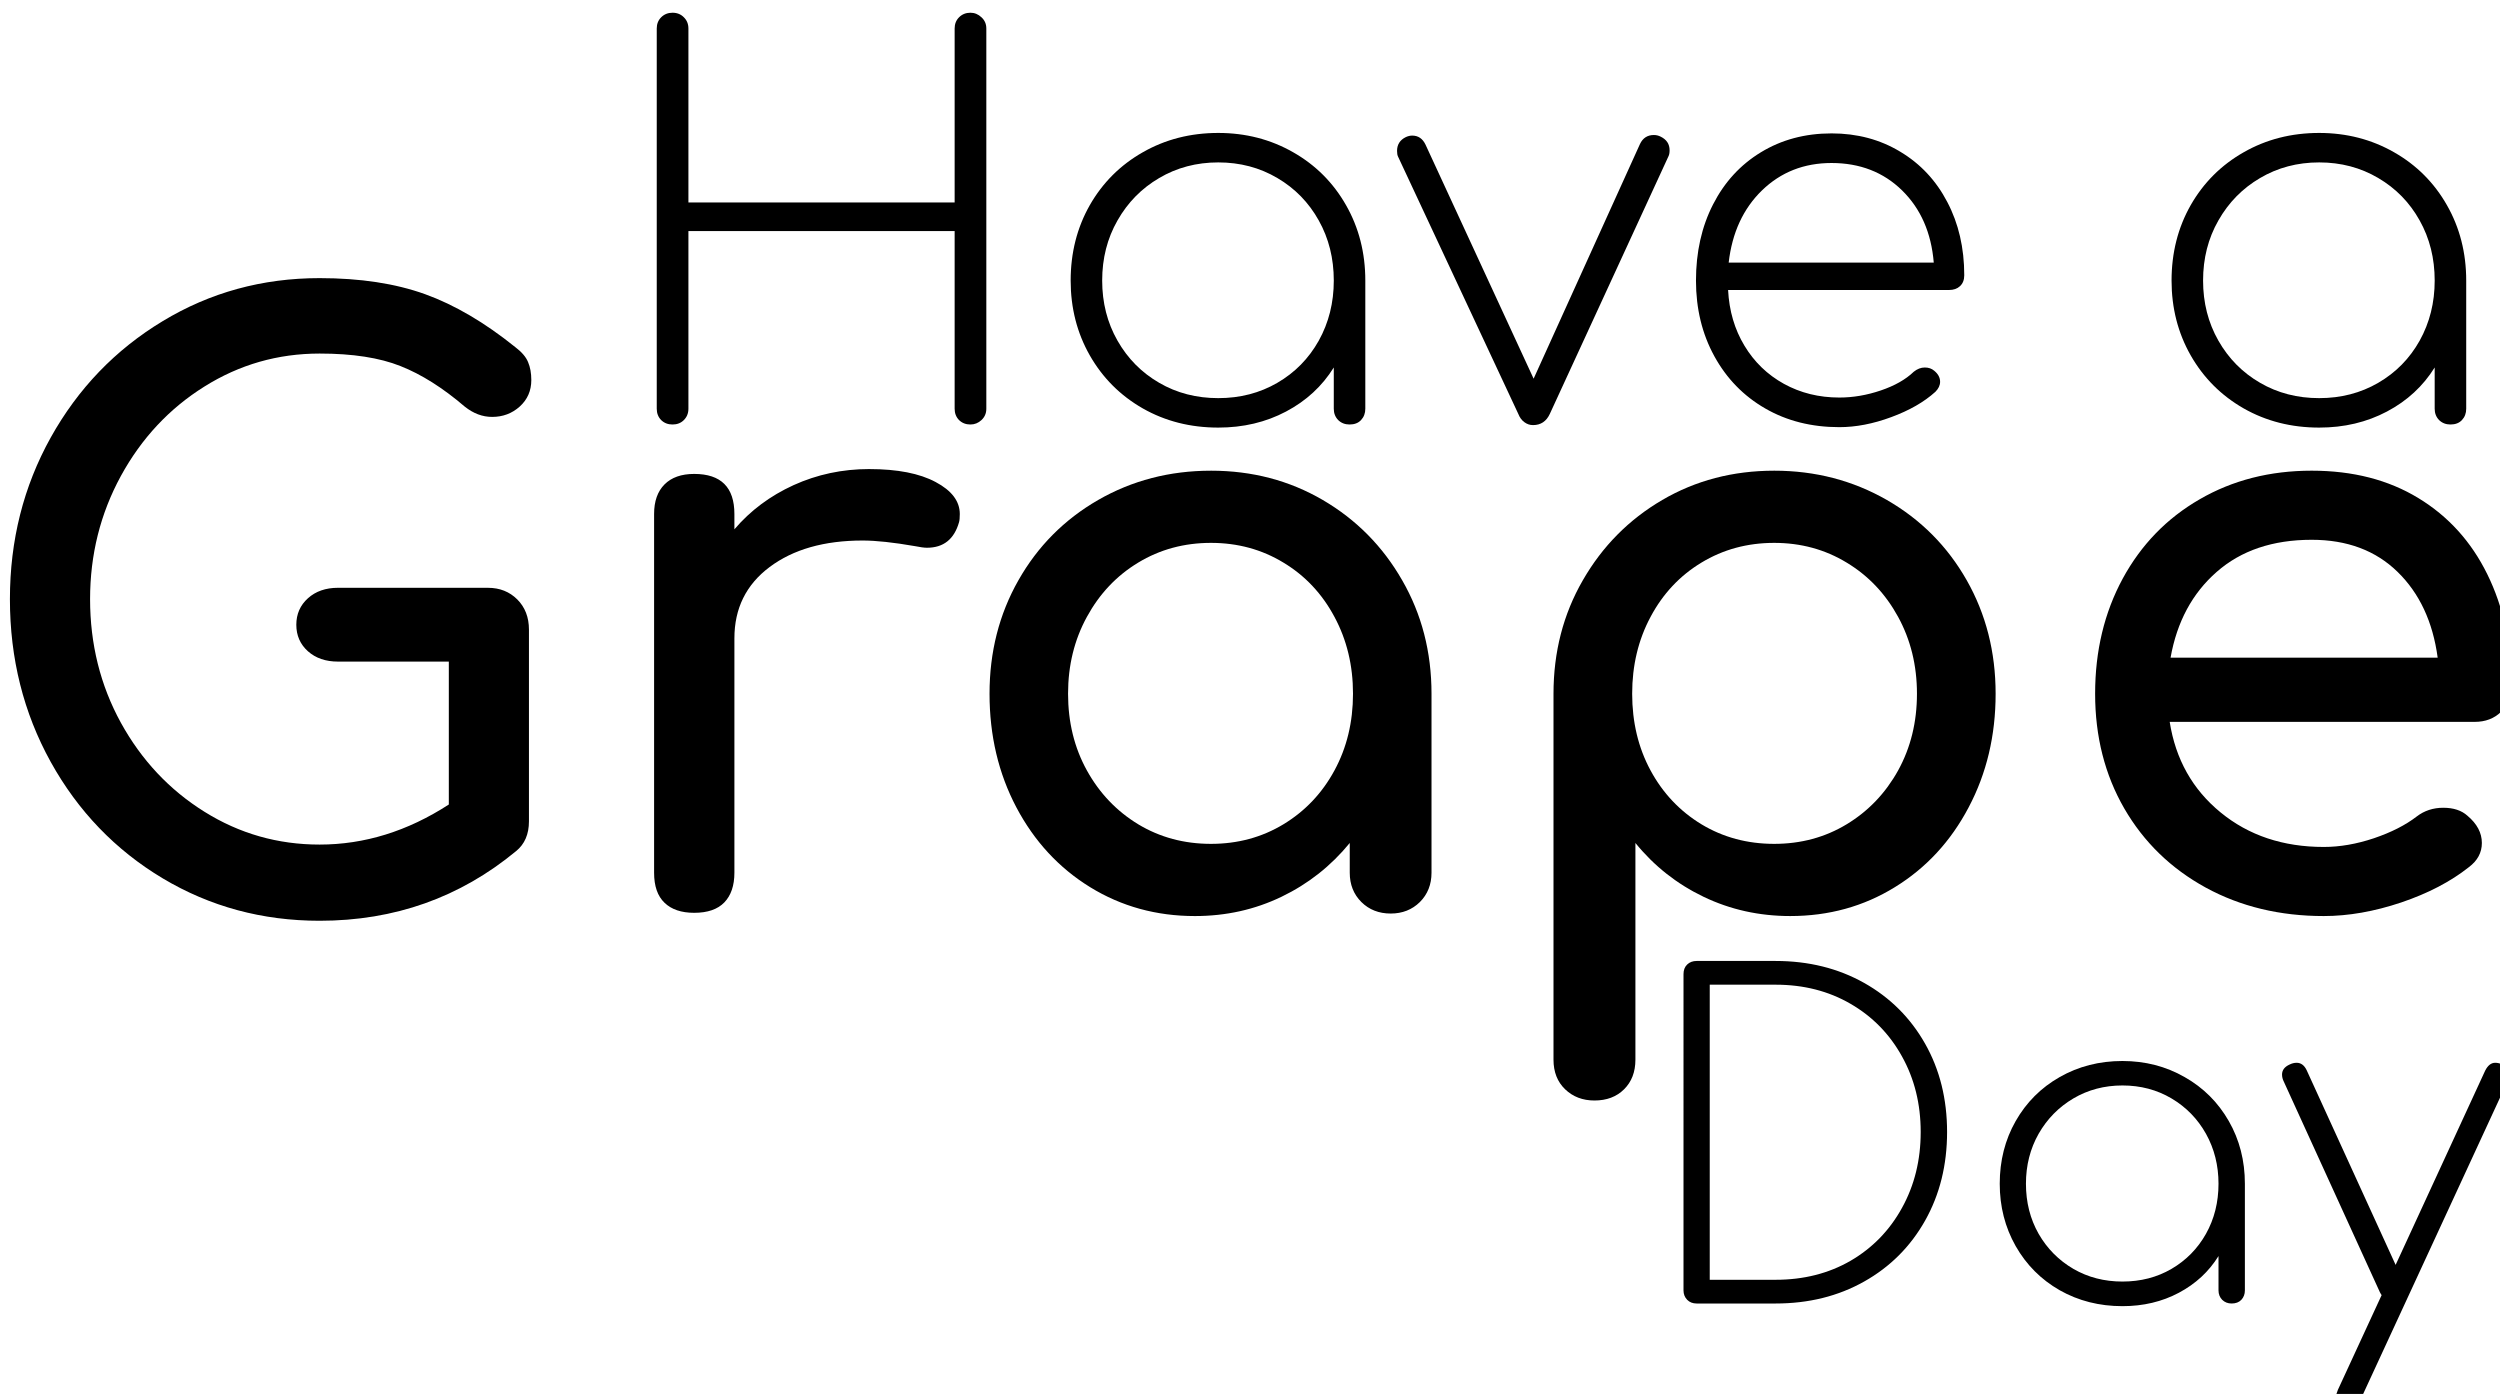
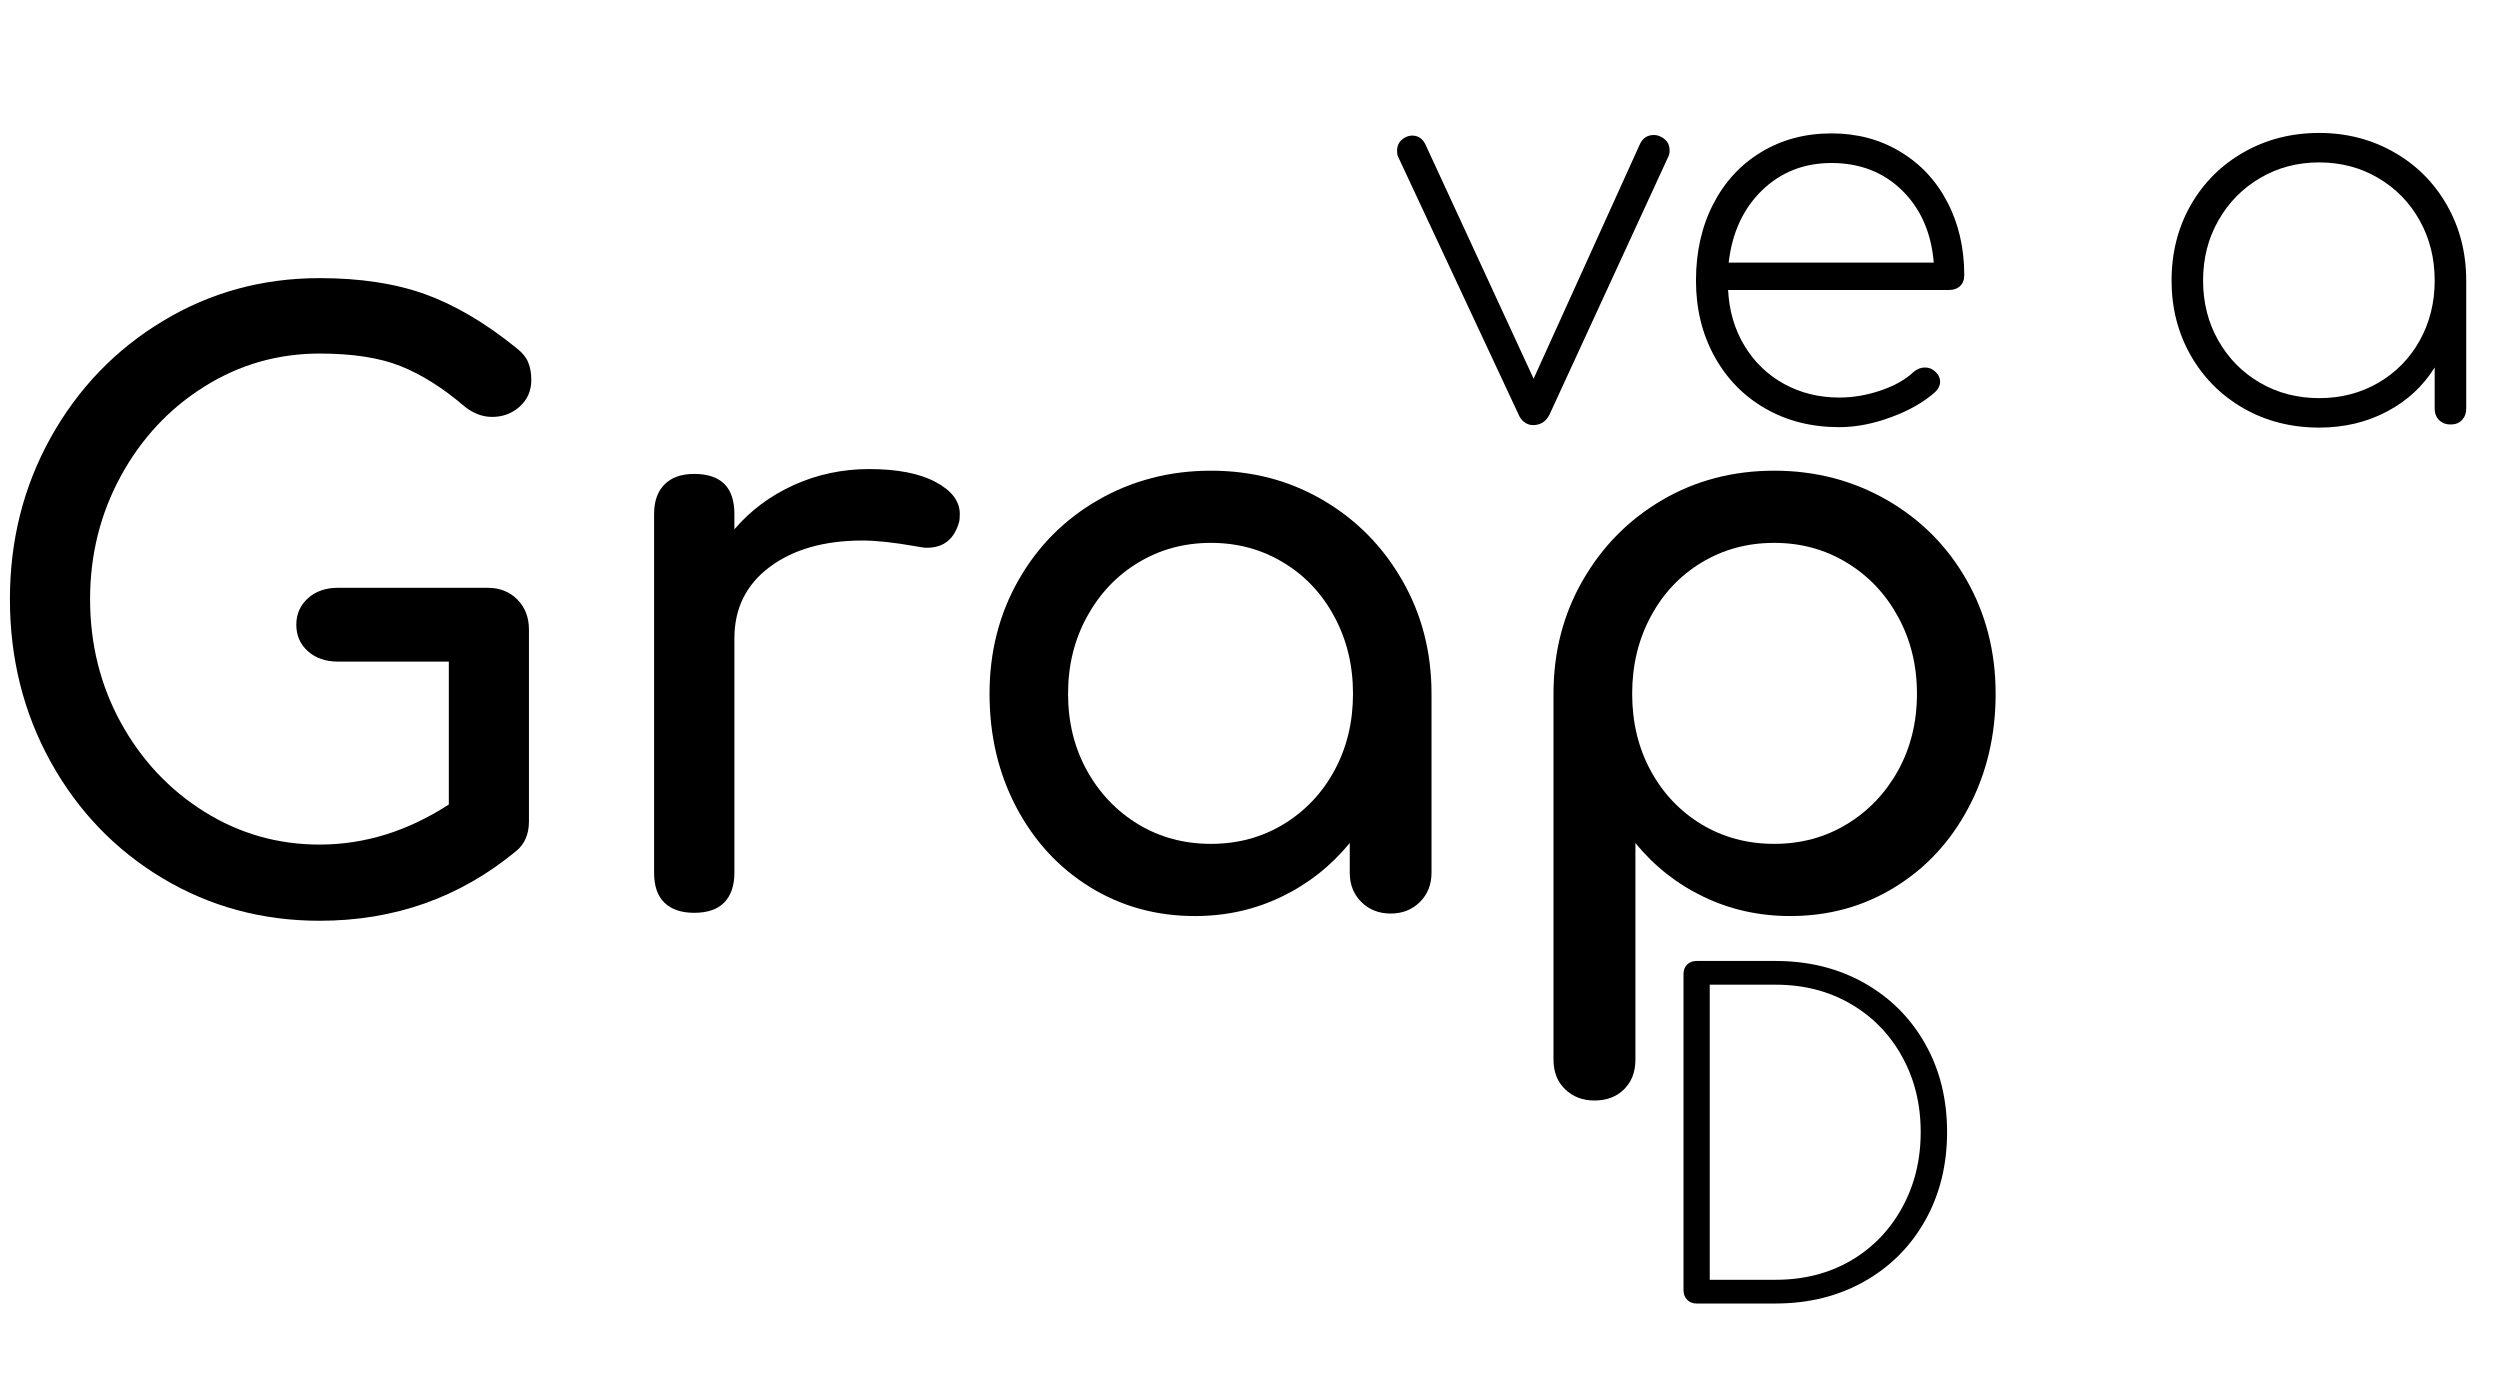
<svg xmlns="http://www.w3.org/2000/svg" xmlns:ns1="http://sodipodi.sourceforge.net/DTD/sodipodi-0.dtd" xmlns:ns2="http://www.inkscape.org/namespaces/inkscape" width="93.596mm" height="52.186mm" viewBox="0 0 93.596 52.186" version="1.1" id="svg499">
  <ns1:namedview id="namedview501" pagecolor="#ffffff" bordercolor="#000000" borderopacity="0.25" ns2:showpageshadow="2" ns2:pageopacity="0.0" ns2:pagecheckerboard="0" ns2:deskcolor="#d1d1d1" ns2:document-units="mm" showgrid="false" />
  <defs id="defs496" />
  <g ns2:label="Layer 1" ns2:groupmode="layer" id="layer1" transform="translate(189.959,9.094)">
    <g fill="#ffffff" fill-opacity="1" id="g3031" transform="matrix(0.353,0,0,0.353,-779.786,-764.997)" style="fill:#000000">
      <g id="use3027" transform="translate(1666.497,2238.179)" style="fill:#000000">
        <path d="m 56.156,-34.469 c 1.25,0 2.285,0.414 3.109,1.234 C 60.086,-32.41 60.5,-31.344 60.5,-30.031 v 20.328 c 0,1.367 -0.453,2.418 -1.359,3.156 -5.961,4.93 -12.906,7.391 -20.844,7.391 -6.074,0 -11.621,-1.5 -16.641,-4.5 C 16.633,-6.664 12.676,-10.781 9.781,-16 6.895,-21.219 5.453,-26.973 5.453,-33.266 c 0,-6.238 1.441,-11.953 4.328,-17.141 2.895,-5.195 6.852,-9.312 11.875,-12.344 5.02,-3.039 10.566,-4.562 16.641,-4.562 4.312,0 8.039,0.57 11.188,1.703 3.145,1.137 6.336,3.012 9.578,5.625 0.676,0.512 1.125,1.039 1.344,1.578 0.227,0.531 0.344,1.168 0.344,1.906 0,1.137 -0.414,2.074 -1.234,2.812 -0.812,0.73 -1.789,1.094 -2.922,1.094 -1.023,0 -1.992,-0.363 -2.906,-1.094 -2.324,-1.988 -4.594,-3.422 -6.812,-4.297 -2.211,-0.883 -5.07,-1.328 -8.578,-1.328 -4.43,0 -8.5,1.168 -12.219,3.5 -3.719,2.324 -6.672,5.484 -8.859,9.484 -2.18,4 -3.266,8.355 -3.266,13.062 0,4.762 1.086,9.133 3.266,13.109 2.188,3.969 5.141,7.117 8.859,9.438 3.719,2.324 7.789,3.484 12.219,3.484 4.758,0 9.328,-1.414 13.703,-4.25 v -15.156 H 40.25 c -1.305,0 -2.367,-0.363 -3.188,-1.094 -0.824,-0.738 -1.234,-1.676 -1.234,-2.812 0,-1.133 0.41,-2.07 1.234,-2.812 0.82,-0.738 1.883,-1.109 3.188,-1.109 z m 0,0" id="path5437" style="fill:#000000" />
      </g>
      <g id="use3029" transform="translate(1732.614,2238.179)" style="fill:#000000">
        <path d="m 30.469,-47.062 c 3,0 5.348,0.461 7.047,1.375 1.707,0.906 2.562,2.039 2.562,3.391 0,0.398 -0.027,0.684 -0.078,0.859 -0.512,1.812 -1.648,2.719 -3.406,2.719 -0.281,0 -0.711,-0.055 -1.281,-0.172 -2.273,-0.395 -4.117,-0.594 -5.531,-0.594 -4.086,0 -7.375,0.938 -9.875,2.812 -2.492,1.867 -3.734,4.387 -3.734,7.562 V -4.25 c 0,1.355 -0.355,2.402 -1.062,3.141 C 14.398,-0.367 13.332,0 11.906,0 10.551,0 9.504,-0.352 8.766,-1.062 8.023,-1.77 7.656,-2.832 7.656,-4.25 v -38.047 c 0,-1.352 0.367,-2.398 1.109,-3.141 0.738,-0.738 1.785,-1.109 3.141,-1.109 2.844,0 4.266,1.418 4.266,4.25 v 1.625 c 1.695,-1.988 3.789,-3.551 6.281,-4.688 2.5,-1.133 5.172,-1.703 8.016,-1.703 z m 0,0" id="path5433" style="fill:#000000" />
      </g>
    </g>
    <g fill="#ffffff" fill-opacity="1" id="g3039" transform="matrix(0.353,0,0,0.353,-779.786,-764.997)" style="fill:#000000">
      <g id="use3033" transform="translate(1770.565,2238.179)" style="fill:#000000">
        <path d="m 28.766,-46.891 c 4.363,0 8.316,1.039 11.859,3.109 3.551,2.074 6.359,4.914 8.422,8.516 2.07,3.594 3.109,7.605 3.109,12.031 V -4.25 c 0,1.25 -0.414,2.289 -1.234,3.109 -0.824,0.812 -1.855,1.219 -3.094,1.219 -1.25,0 -2.289,-0.406 -3.109,-1.219 C 43.895,-1.961 43.484,-3 43.484,-4.25 v -3.156 c -1.992,2.438 -4.402,4.34 -7.234,5.703 -2.836,1.367 -5.898,2.047 -9.188,2.047 -4.086,0 -7.789,-1.02 -11.109,-3.062 -3.312,-2.039 -5.922,-4.863 -7.828,-8.469 -1.898,-3.602 -2.844,-7.617 -2.844,-12.047 0,-4.426 1.02,-8.438 3.062,-12.031 2.039,-3.602 4.859,-6.441 8.453,-8.516 3.602,-2.07 7.594,-3.109 11.969,-3.109 z m 0,39.578 c 2.832,0 5.395,-0.691 7.688,-2.078 2.301,-1.395 4.102,-3.297 5.406,-5.703 1.312,-2.414 1.969,-5.129 1.969,-8.141 0,-3 -0.656,-5.719 -1.969,-8.156 -1.305,-2.445 -3.105,-4.363 -5.406,-5.75 -2.293,-1.395 -4.855,-2.094 -7.688,-2.094 -2.844,0 -5.418,0.699 -7.719,2.094 -2.293,1.387 -4.105,3.305 -5.438,5.75 -1.336,2.438 -2,5.156 -2,8.156 0,3.012 0.664,5.727 2,8.141 1.332,2.406 3.145,4.309 5.438,5.703 2.301,1.387 4.875,2.078 7.719,2.078 z m 0,0" id="path5429" style="fill:#000000" />
      </g>
      <g id="use3035" transform="translate(1828.003,2238.179)" style="fill:#000000">
        <path d="m 31.062,-46.891 c 4.363,0 8.348,1.039 11.953,3.109 3.602,2.074 6.426,4.914 8.469,8.516 2.039,3.594 3.062,7.605 3.062,12.031 0,4.43 -0.953,8.445 -2.859,12.047 -1.898,3.605 -4.508,6.43 -7.828,8.469 -3.312,2.043 -7.012,3.062 -11.094,3.062 -3.293,0 -6.359,-0.68 -9.203,-2.047 -2.836,-1.363 -5.242,-3.266 -7.219,-5.703 v 22.984 c 0,1.301 -0.402,2.348 -1.203,3.141 -0.793,0.789 -1.84,1.188 -3.141,1.188 -1.25,0 -2.289,-0.398 -3.109,-1.188 C 8.066,17.926 7.656,16.879 7.656,15.578 v -38.812 c 0,-4.426 1.035,-8.438 3.109,-12.031 2.07,-3.602 4.879,-6.441 8.422,-8.516 3.539,-2.07 7.5,-3.109 11.875,-3.109 z m 0,39.578 c 2.832,0 5.395,-0.691 7.688,-2.078 2.301,-1.395 4.117,-3.297 5.453,-5.703 1.332,-2.414 2,-5.129 2,-8.141 0,-3 -0.668,-5.719 -2,-8.156 -1.336,-2.445 -3.152,-4.363 -5.453,-5.75 -2.293,-1.395 -4.855,-2.094 -7.688,-2.094 -2.844,0 -5.418,0.699 -7.719,2.094 -2.293,1.387 -4.09,3.305 -5.391,5.75 -1.305,2.438 -1.953,5.156 -1.953,8.156 0,3.012 0.648,5.727 1.953,8.141 1.301,2.406 3.098,4.309 5.391,5.703 2.301,1.387 4.875,2.078 7.719,2.078 z m 0,0" id="path5425" style="fill:#000000" />
      </g>
      <g id="use3037" transform="translate(1887.823,2238.179)" style="fill:#000000">
-         <path d="m 49.438,-24 c 0,1.086 -0.371,1.98 -1.109,2.688 -0.73,0.711 -1.664,1.062 -2.797,1.062 H 13.188 c 0.625,3.969 2.426,7.172 5.406,9.609 2.977,2.438 6.625,3.656 10.938,3.656 1.695,0 3.469,-0.305 5.312,-0.922 1.844,-0.625 3.359,-1.395 4.547,-2.312 0.801,-0.613 1.738,-0.922 2.812,-0.922 1.082,0 1.938,0.281 2.562,0.844 1.02,0.855 1.531,1.82 1.531,2.891 0,1.023 -0.461,1.875 -1.375,2.562 -1.93,1.531 -4.324,2.781 -7.188,3.75 -2.867,0.961 -5.602,1.438 -8.203,1.438 -4.656,0 -8.828,-1.004 -12.516,-3.016 -3.688,-2.02 -6.57,-4.816 -8.641,-8.391 -2.062,-3.57 -3.094,-7.629 -3.094,-12.172 0,-4.531 0.973,-8.598 2.922,-12.203 1.957,-3.602 4.68,-6.41 8.172,-8.422 3.488,-2.02 7.445,-3.031 11.875,-3.031 4.363,0 8.133,0.969 11.312,2.906 3.176,1.93 5.613,4.621 7.312,8.078 1.707,3.461 2.562,7.43 2.562,11.906 z M 28.25,-39.562 c -4.137,0 -7.496,1.137 -10.078,3.406 -2.586,2.262 -4.215,5.293 -4.891,9.094 h 28.328 c -0.512,-3.801 -1.93,-6.832 -4.25,-9.094 C 35.035,-38.426 32,-39.562 28.25,-39.562 Z m 0,0" id="path5421" style="fill:#000000" />
-       </g>
+         </g>
    </g>
    <g fill="#ffffff" fill-opacity="1" id="g3047" transform="matrix(0.353,0,0,0.353,-779.786,-764.997)" style="fill:#000000">
      <g id="use3041" transform="translate(1844.791,2279.615)" style="fill:#000000">
        <path d="m 6.047,0 c -0.406,0 -0.742,-0.129 -1,-0.391 -0.262,-0.27 -0.391,-0.602 -0.391,-1 V -34.938 c 0,-0.426 0.129,-0.766 0.391,-1.016 0.258,-0.25 0.594,-0.375 1,-0.375 h 8.375 c 3.5,0 6.629,0.777 9.391,2.328 2.758,1.555 4.914,3.703 6.469,6.453 1.551,2.742 2.328,5.859 2.328,9.359 0,3.5 -0.777,6.633 -2.328,9.391 -1.555,2.762 -3.711,4.918 -6.469,6.469 C 21.051,-0.773 17.922,0 14.422,0 Z m 8.375,-2.516 c 2.977,0 5.629,-0.672 7.953,-2.016 2.32,-1.352 4.141,-3.223 5.453,-5.609 1.32,-2.383 1.984,-5.066 1.984,-8.047 0,-2.977 -0.664,-5.648 -1.984,-8.016 -1.312,-2.375 -3.133,-4.234 -5.453,-5.578 -2.324,-1.352 -4.977,-2.031 -7.953,-2.031 H 7.438 v 31.297 z m 0,0" id="path5417" style="fill:#000000" />
      </g>
      <g id="use3043" transform="translate(1880.188,2279.615)" style="fill:#000000">
-         <path d="m 15.812,-25.719 c 2.414,0 4.613,0.57 6.594,1.703 1.988,1.125 3.551,2.684 4.688,4.672 1.133,1.98 1.703,4.195 1.703,6.641 v 11.312 c 0,0.398 -0.125,0.73 -0.375,1 C 28.172,-0.129 27.828,0 27.391,0 c -0.398,0 -0.73,-0.129 -1,-0.391 C 26.129,-0.66 26,-0.992 26,-1.391 V -5.031 c -1.023,1.648 -2.422,2.945 -4.203,3.891 -1.781,0.949 -3.777,1.422 -5.984,1.422 -2.449,0 -4.668,-0.562 -6.656,-1.688 -1.98,-1.133 -3.539,-2.695 -4.672,-4.688 -1.125,-1.988 -1.688,-4.191 -1.688,-6.609 0,-2.445 0.562,-4.66 1.688,-6.641 1.133,-1.988 2.691,-3.547 4.672,-4.672 1.988,-1.133 4.207,-1.703 6.656,-1.703 z m 0,23.391 c 1.926,0 3.66,-0.445 5.203,-1.344 1.551,-0.906 2.77,-2.145 3.656,-3.719 C 25.555,-8.973 26,-10.742 26,-12.703 26,-14.648 25.555,-16.414 24.672,-18 c -0.887,-1.582 -2.105,-2.832 -3.656,-3.75 -1.543,-0.914 -3.277,-1.375 -5.203,-1.375 -1.918,0 -3.652,0.461 -5.203,1.375 -1.555,0.918 -2.781,2.168 -3.688,3.75 -0.898,1.586 -1.344,3.352 -1.344,5.297 0,1.961 0.445,3.73 1.344,5.312 0.906,1.574 2.133,2.812 3.688,3.719 1.551,0.898 3.285,1.344 5.203,1.344 z m 0,0" id="path5413" style="fill:#000000" />
-       </g>
+         </g>
      <g id="use3045" transform="translate(1911.77,2279.615)" style="fill:#000000">
-         <path d="m 24.422,-25.391 c 0.582,0.242 0.875,0.594 0.875,1.062 0,0.125 -0.059,0.344 -0.172,0.656 L 9.484,10.188 c -0.273,0.562 -0.625,0.844 -1.062,0.844 -0.188,0 -0.406,-0.047 -0.656,-0.141 -0.586,-0.25 -0.875,-0.609 -0.875,-1.078 0,-0.125 0.062,-0.344 0.188,-0.656 L 11.719,-0.891 c -0.031,-0.031 -0.094,-0.133 -0.188,-0.312 L 1.344,-23.531 c -0.125,-0.25 -0.188,-0.5 -0.188,-0.75 0,-0.469 0.266,-0.82 0.797,-1.062 0.25,-0.125 0.5,-0.188 0.75,-0.188 0.457,0 0.812,0.262 1.062,0.781 l 9.438,20.656 9.5,-20.609 c 0.281,-0.551 0.633,-0.828 1.062,-0.828 0.219,0 0.438,0.047 0.656,0.141 z m 0,0" id="path5409" style="fill:#000000" />
-       </g>
+         </g>
    </g>
    <g fill="#ffffff" fill-opacity="1" id="g3053" transform="matrix(0.353,0,0,0.353,-779.786,-764.997)" style="fill:#000000">
      <g id="use3049" transform="translate(1734.957,2186.39)" style="fill:#000000">
-         <path d="M 7.266,0 C 6.785,0 6.383,-0.156 6.062,-0.469 5.75,-0.789 5.594,-1.191 5.594,-1.672 V -42 c 0,-0.477 0.156,-0.875 0.469,-1.188 0.32,-0.32 0.723,-0.484 1.203,-0.484 0.488,0 0.891,0.164 1.203,0.484 0.32,0.312 0.484,0.711 0.484,1.188 v 18.453 H 37.188 V -42 c 0,-0.477 0.156,-0.875 0.469,-1.188 0.32,-0.32 0.723,-0.484 1.203,-0.484 0.445,0 0.836,0.164 1.172,0.484 0.344,0.312 0.516,0.711 0.516,1.188 v 40.328 c 0,0.48 -0.172,0.883 -0.516,1.203 C 39.695,-0.156 39.305,0 38.859,0 38.379,0 37.977,-0.156 37.656,-0.469 37.344,-0.789 37.188,-1.191 37.188,-1.672 v -18.844 H 8.953 v 18.844 c 0,0.48 -0.164,0.883 -0.484,1.203 C 8.156,-0.156 7.754,0 7.266,0 Z m 0,0" id="path5397" style="fill:#000000" />
-       </g>
+         </g>
      <g id="use3051" transform="translate(1781.09,2186.39)" style="fill:#000000">
-         <path d="m 19.016,-30.922 c 2.906,0 5.551,0.684 7.938,2.047 2.383,1.355 4.254,3.227 5.609,5.609 1.363,2.387 2.047,5.055 2.047,8 v 13.594 c 0,0.48 -0.152,0.883 -0.453,1.203 C 33.863,-0.156 33.457,0 32.938,0 c -0.48,0 -0.883,-0.156 -1.203,-0.469 -0.312,-0.32 -0.469,-0.723 -0.469,-1.203 v -4.375 c -1.23,1.98 -2.918,3.539 -5.062,4.672 -2.148,1.137 -4.543,1.703 -7.188,1.703 -2.949,0 -5.617,-0.676 -8,-2.031 -2.387,-1.363 -4.262,-3.238 -5.625,-5.625 -1.355,-2.383 -2.031,-5.031 -2.031,-7.938 0,-2.945 0.676,-5.613 2.031,-8 1.363,-2.383 3.238,-4.254 5.625,-5.609 2.383,-1.363 5.051,-2.047 8,-2.047 z m 0,28.125 c 2.312,0 4.398,-0.539 6.266,-1.625 1.863,-1.082 3.328,-2.57 4.391,-4.469 1.062,-1.906 1.594,-4.031 1.594,-6.375 0,-2.352 -0.531,-4.477 -1.594,-6.375 -1.062,-1.906 -2.527,-3.406 -4.391,-4.5 -1.867,-1.102 -3.953,-1.656 -6.266,-1.656 -2.312,0 -4.402,0.555 -6.266,1.656 -1.867,1.094 -3.34,2.594 -4.422,4.5 -1.086,1.898 -1.625,4.023 -1.625,6.375 0,2.344 0.539,4.469 1.625,6.375 1.082,1.898 2.555,3.387 4.422,4.469 1.863,1.086 3.953,1.625 6.266,1.625 z m 0,0" id="path5401" style="fill:#000000" />
-       </g>
+         </g>
    </g>
    <g fill="#ffffff" fill-opacity="1" id="g3057" transform="matrix(0.353,0,0,0.353,-779.786,-764.997)" style="fill:#000000">
      <g id="use3055" transform="translate(1817.941,2186.39)" style="fill:#000000">
        <path d="m 29.078,-30.531 c 0.633,0.305 0.953,0.789 0.953,1.453 0,0.262 -0.039,0.465 -0.109,0.609 L 17.328,-1.125 c -0.367,0.793 -0.961,1.188 -1.781,1.188 -0.336,0 -0.641,-0.102 -0.922,-0.312 -0.281,-0.207 -0.496,-0.5 -0.641,-0.875 l -12.75,-27.281 C 1.16,-28.551 1.125,-28.754 1.125,-29.016 c 0,-0.676 0.312,-1.164 0.938,-1.469 0.227,-0.102 0.453,-0.156 0.672,-0.156 0.633,0 1.102,0.32 1.406,0.953 L 15.609,-4.859 26.891,-29.75 c 0.301,-0.633 0.789,-0.953 1.469,-0.953 0.258,0 0.5,0.059 0.719,0.172 z m 0,0" id="path5393" style="fill:#000000" />
      </g>
    </g>
    <g fill="#ffffff" fill-opacity="1" id="g3065" transform="matrix(0.353,0,0,0.353,-779.786,-764.997)" style="fill:#000000">
      <g id="use3059" transform="translate(1847.41,2186.39)" style="fill:#000000">
        <path d="m 17.734,-30.875 c 2.719,0 5.145,0.648 7.281,1.938 2.145,1.281 3.812,3.062 5,5.344 1.195,2.273 1.797,4.859 1.797,7.766 0,0.492 -0.152,0.875 -0.453,1.156 -0.293,0.273 -0.68,0.406 -1.156,0.406 h -23.438 c 0.113,2.211 0.691,4.18 1.734,5.906 1.039,1.73 2.438,3.078 4.188,4.047 1.758,0.969 3.719,1.453 5.875,1.453 1.457,0 2.922,-0.25 4.391,-0.75 1.477,-0.5 2.645,-1.16 3.5,-1.984 0.375,-0.301 0.766,-0.453 1.172,-0.453 0.406,0 0.738,0.117 1,0.344 0.414,0.336 0.625,0.727 0.625,1.172 0,0.375 -0.168,0.73 -0.5,1.062 -1.199,1.086 -2.762,1.98 -4.688,2.688 -1.918,0.711 -3.75,1.062 -5.5,1.062 -2.949,0 -5.57,-0.66 -7.859,-1.984 -2.293,-1.32 -4.09,-3.164 -5.391,-5.531 -1.305,-2.375 -1.953,-5.051 -1.953,-8.031 0,-3.02 0.602,-5.711 1.812,-8.078 1.207,-2.363 2.898,-4.207 5.078,-5.531 2.188,-1.332 4.68,-2 7.484,-2 z m 0,3.141 c -2.918,0 -5.375,0.969 -7.375,2.906 -1.992,1.938 -3.168,4.492 -3.531,7.656 h 21.75 c -0.262,-3.164 -1.383,-5.719 -3.359,-7.656 -1.98,-1.938 -4.477,-2.906 -7.484,-2.906 z m 0,0" id="path5387" style="fill:#000000" />
      </g>
      <g id="use3061" transform="translate(1881.464,2186.39)" style="fill:#000000" />
      <g id="use3063" transform="translate(1897.849,2186.39)" style="fill:#000000">
        <path d="m 19.016,-30.922 c 2.906,0 5.551,0.684 7.938,2.047 2.383,1.355 4.254,3.227 5.609,5.609 1.363,2.387 2.047,5.055 2.047,8 v 13.594 c 0,0.48 -0.152,0.883 -0.453,1.203 C 33.863,-0.156 33.457,0 32.938,0 c -0.48,0 -0.883,-0.156 -1.203,-0.469 -0.312,-0.32 -0.469,-0.723 -0.469,-1.203 v -4.375 c -1.23,1.98 -2.918,3.539 -5.062,4.672 -2.148,1.137 -4.543,1.703 -7.188,1.703 -2.949,0 -5.617,-0.676 -8,-2.031 -2.387,-1.363 -4.262,-3.238 -5.625,-5.625 -1.355,-2.383 -2.031,-5.031 -2.031,-7.938 0,-2.945 0.676,-5.613 2.031,-8 1.363,-2.383 3.238,-4.254 5.625,-5.609 2.383,-1.363 5.051,-2.047 8,-2.047 z m 0,28.125 c 2.312,0 4.398,-0.539 6.266,-1.625 1.863,-1.082 3.328,-2.57 4.391,-4.469 1.062,-1.906 1.594,-4.031 1.594,-6.375 0,-2.352 -0.531,-4.477 -1.594,-6.375 -1.062,-1.906 -2.527,-3.406 -4.391,-4.5 -1.867,-1.102 -3.953,-1.656 -6.266,-1.656 -2.312,0 -4.402,0.555 -6.266,1.656 -1.867,1.094 -3.34,2.594 -4.422,4.5 -1.086,1.898 -1.625,4.023 -1.625,6.375 0,2.344 0.539,4.469 1.625,6.375 1.082,1.898 2.555,3.387 4.422,4.469 1.863,1.086 3.953,1.625 6.266,1.625 z m 0,0" id="path5405" style="fill:#000000" />
      </g>
    </g>
  </g>
</svg>